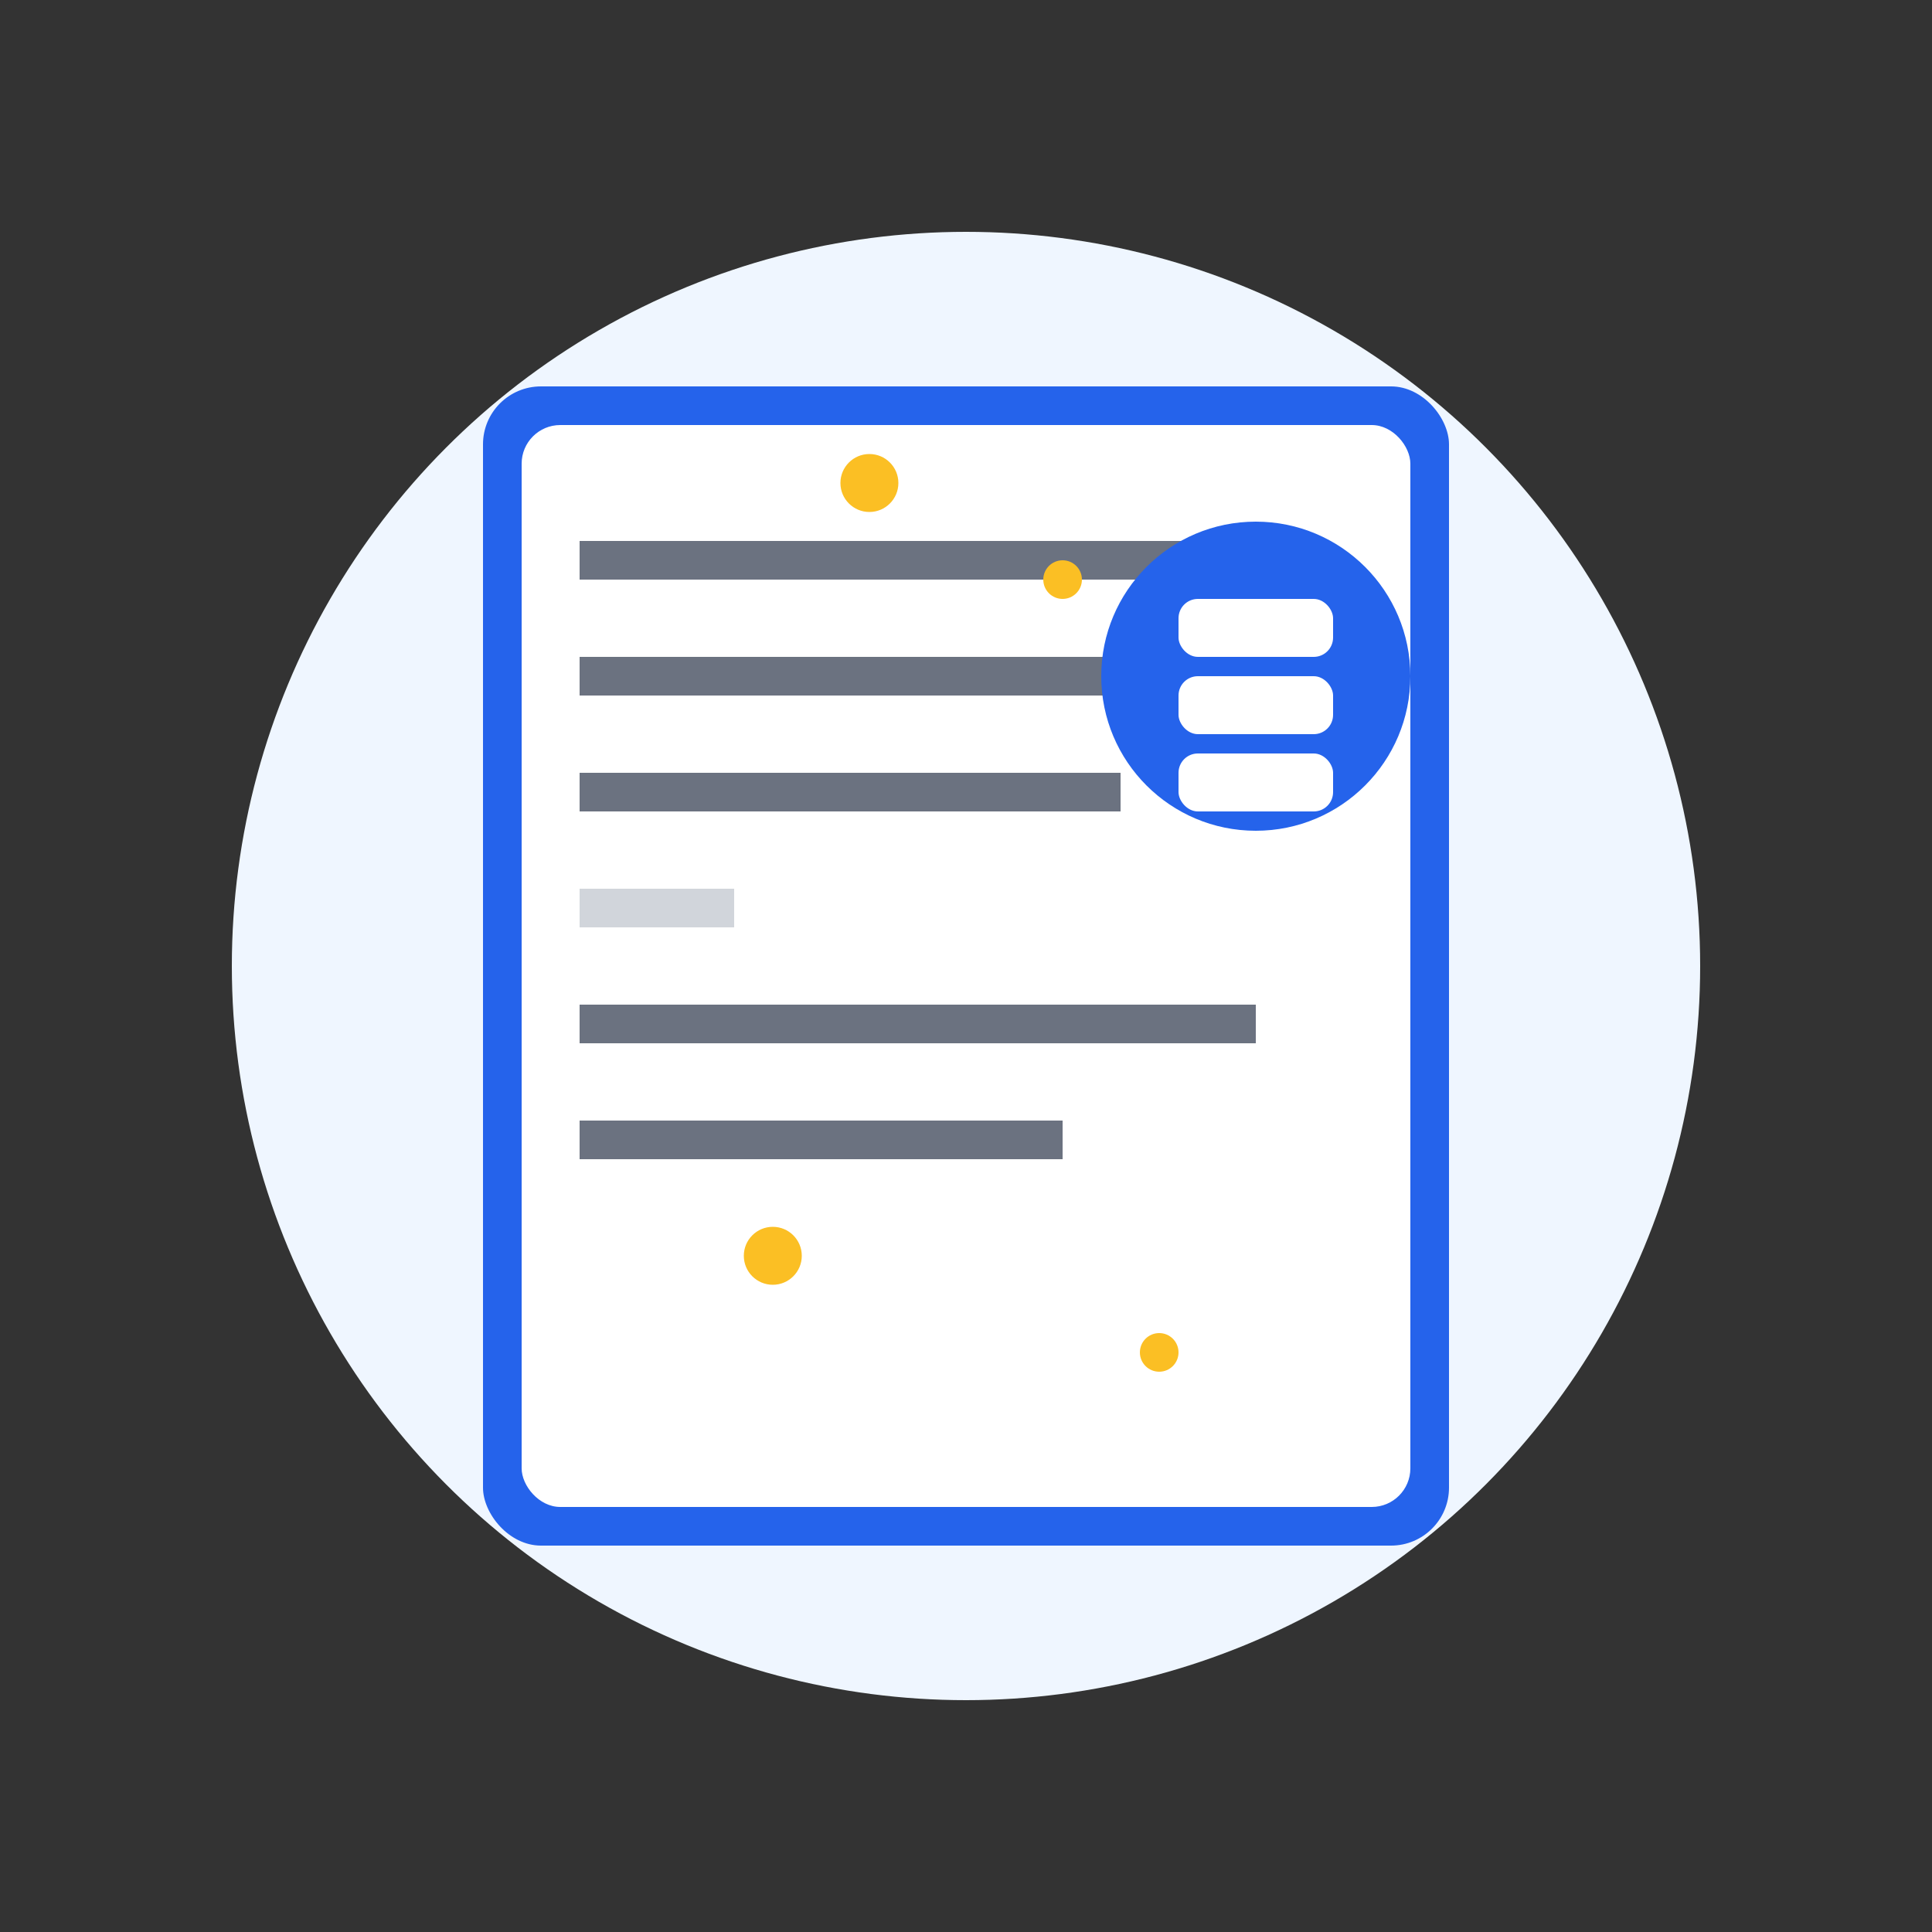
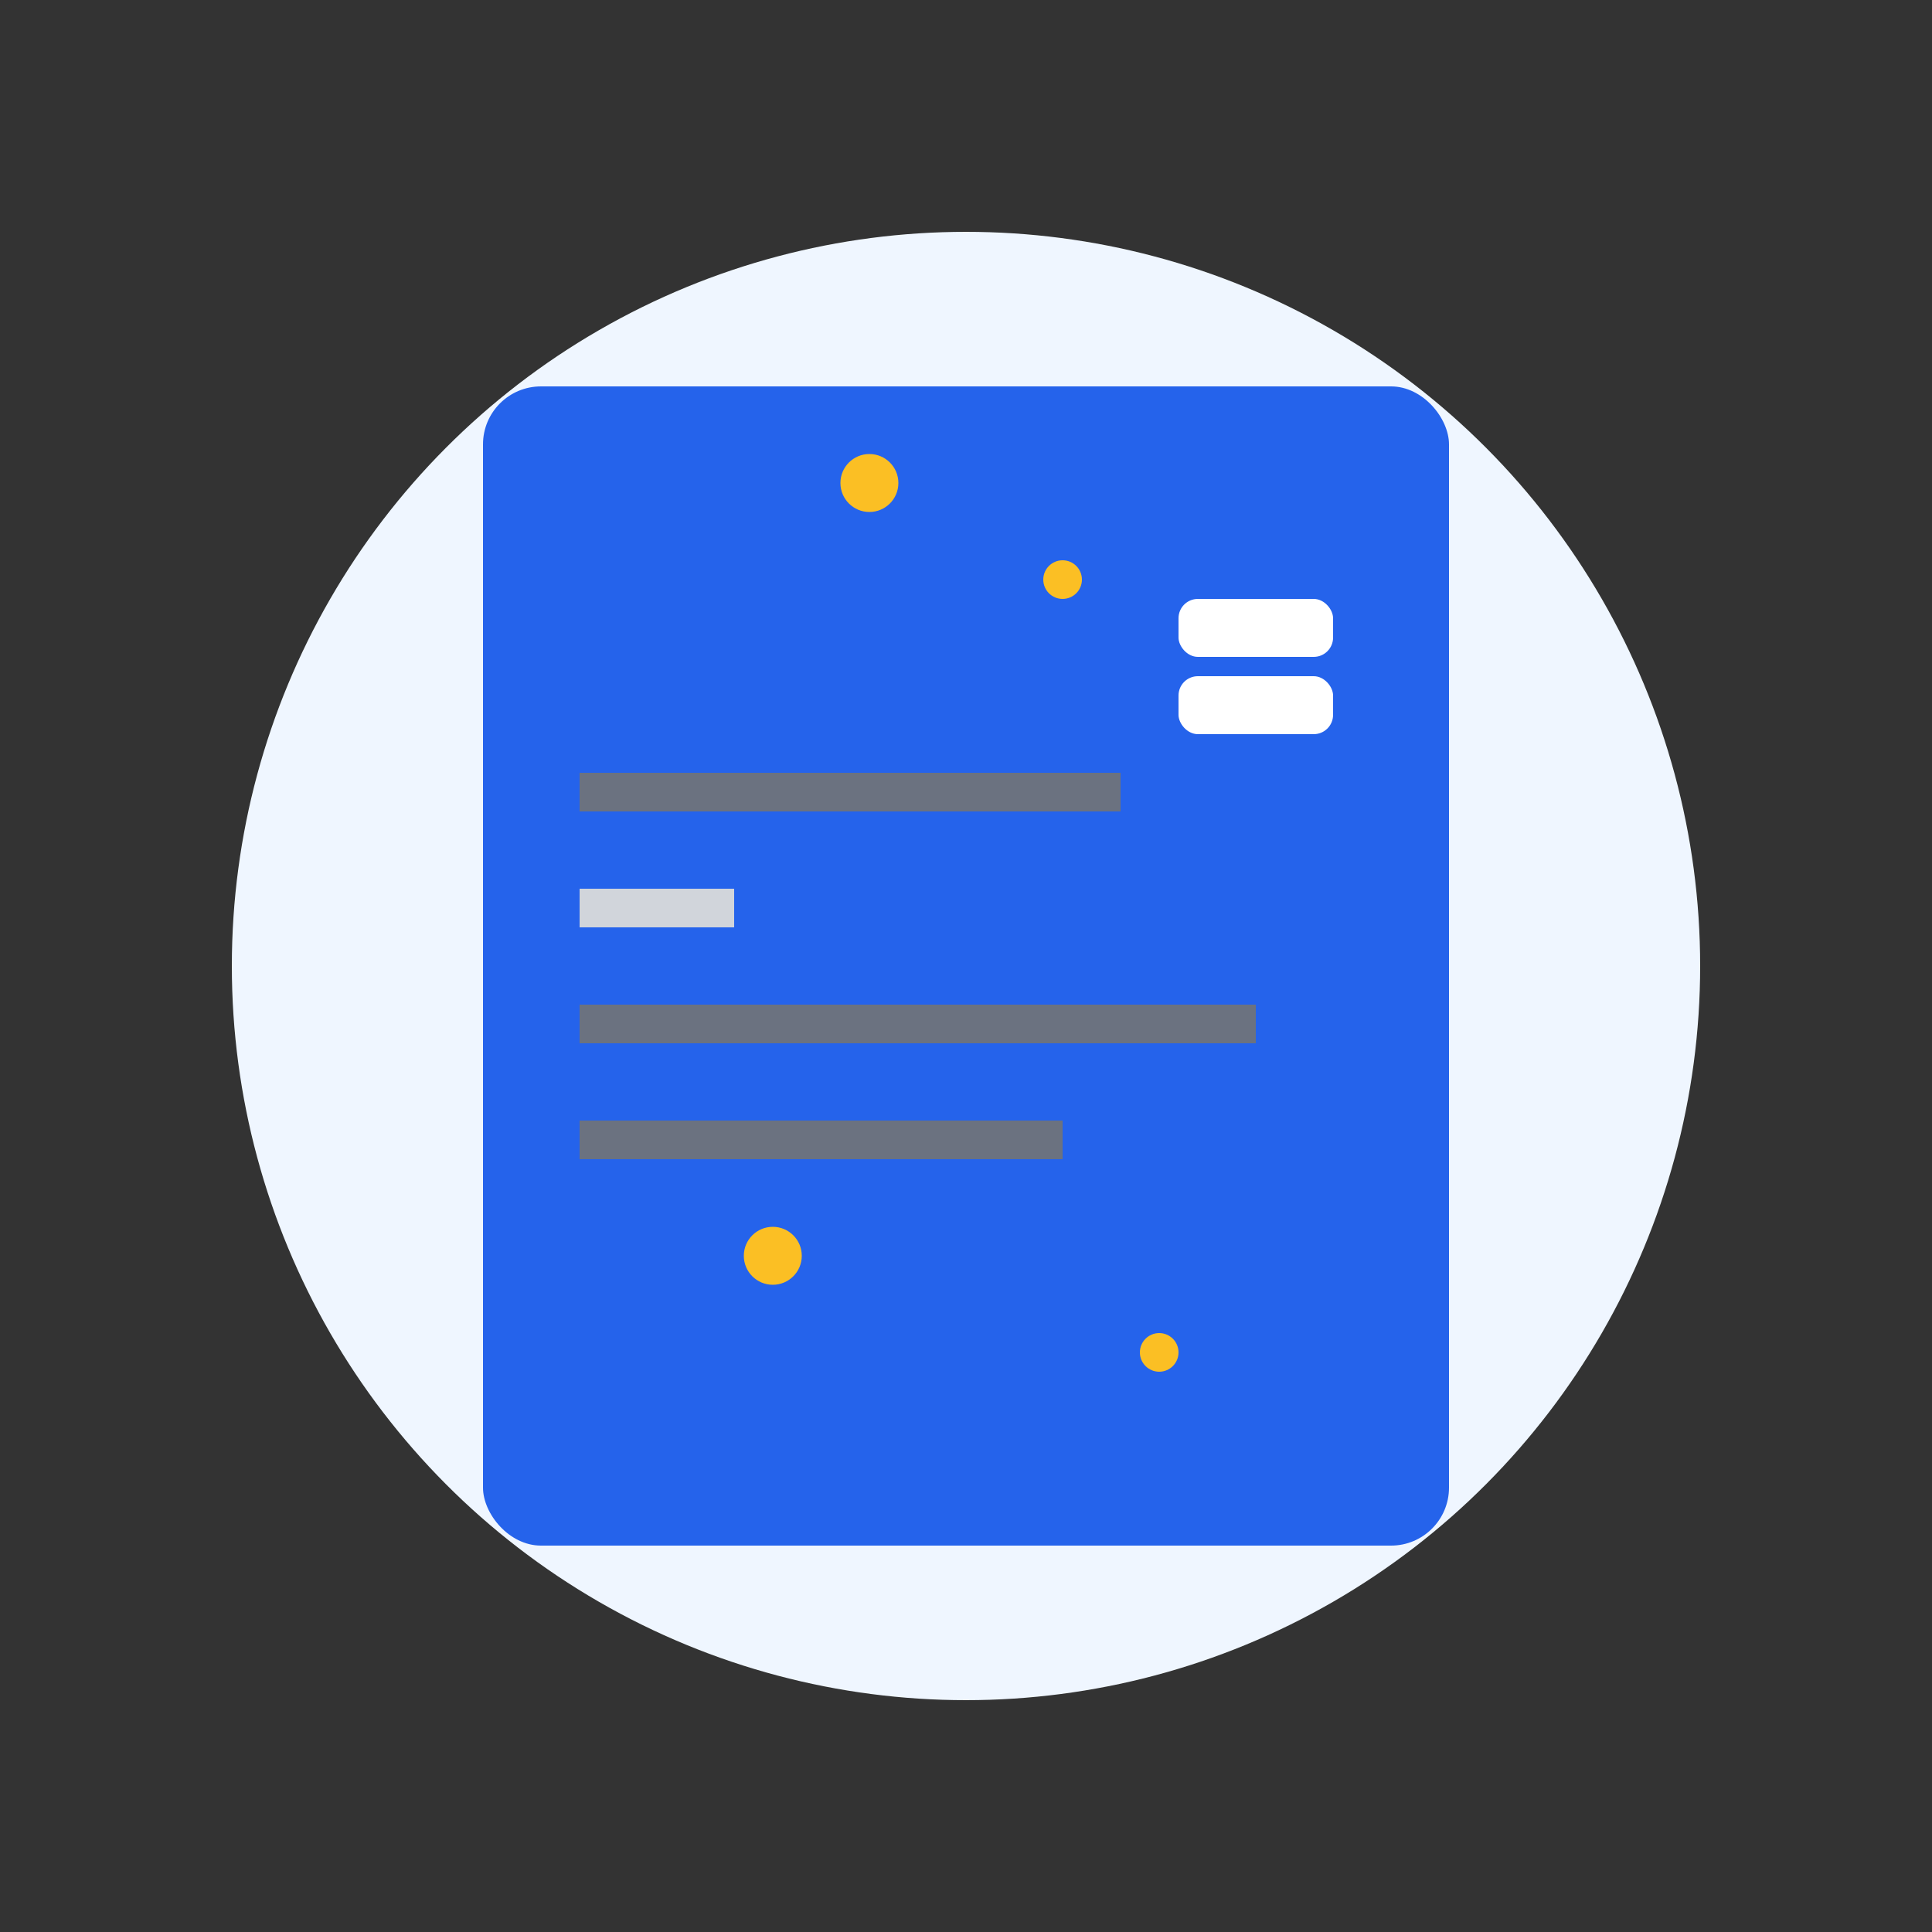
<svg xmlns="http://www.w3.org/2000/svg" viewBox="0 0 100 100">
  <rect x="0" y="0" width="100" height="100" fill="#333333" stroke="none" />
  <circle cx="50" cy="50" r="38" fill="#eff6ff" stroke="none" />
  <rect x="25" y="20" width="50" height="60" rx="3" fill="#2563eb" stroke="none" />
-   <rect x="27" y="22" width="46" height="56" rx="2" fill="#ffffff" stroke="none" />
-   <rect x="30" y="28" width="32" height="2" fill="#6b7280" stroke="none" />
-   <rect x="30" y="34" width="40" height="2" fill="#6b7280" stroke="none" />
  <rect x="30" y="40" width="28" height="2" fill="#6b7280" stroke="none" />
  <rect x="30" y="46" width="8" height="2" fill="#d1d5db" stroke="none" />
  <rect x="30" y="52" width="35" height="2" fill="#6b7280" stroke="none" />
  <rect x="30" y="58" width="25" height="2" fill="#6b7280" stroke="none" />
  <circle cx="65" cy="35" r="8" fill="#2563eb" stroke="none" />
  <rect x="61" y="31" width="8" height="3" rx="1" fill="#ffffff" stroke="none" />
  <rect x="61" y="35" width="8" height="3" rx="1" fill="#ffffff" stroke="none" />
-   <rect x="61" y="39" width="8" height="3" rx="1" fill="#ffffff" stroke="none" />
  <circle cx="45" cy="25" r="1.5" fill="#fbbf24" stroke="none" />
  <circle cx="55" cy="30" r="1" fill="#fbbf24" stroke="none" />
  <circle cx="40" cy="65" r="1.5" fill="#fbbf24" stroke="none" />
  <circle cx="60" cy="70" r="1" fill="#fbbf24" stroke="none" />
</svg>